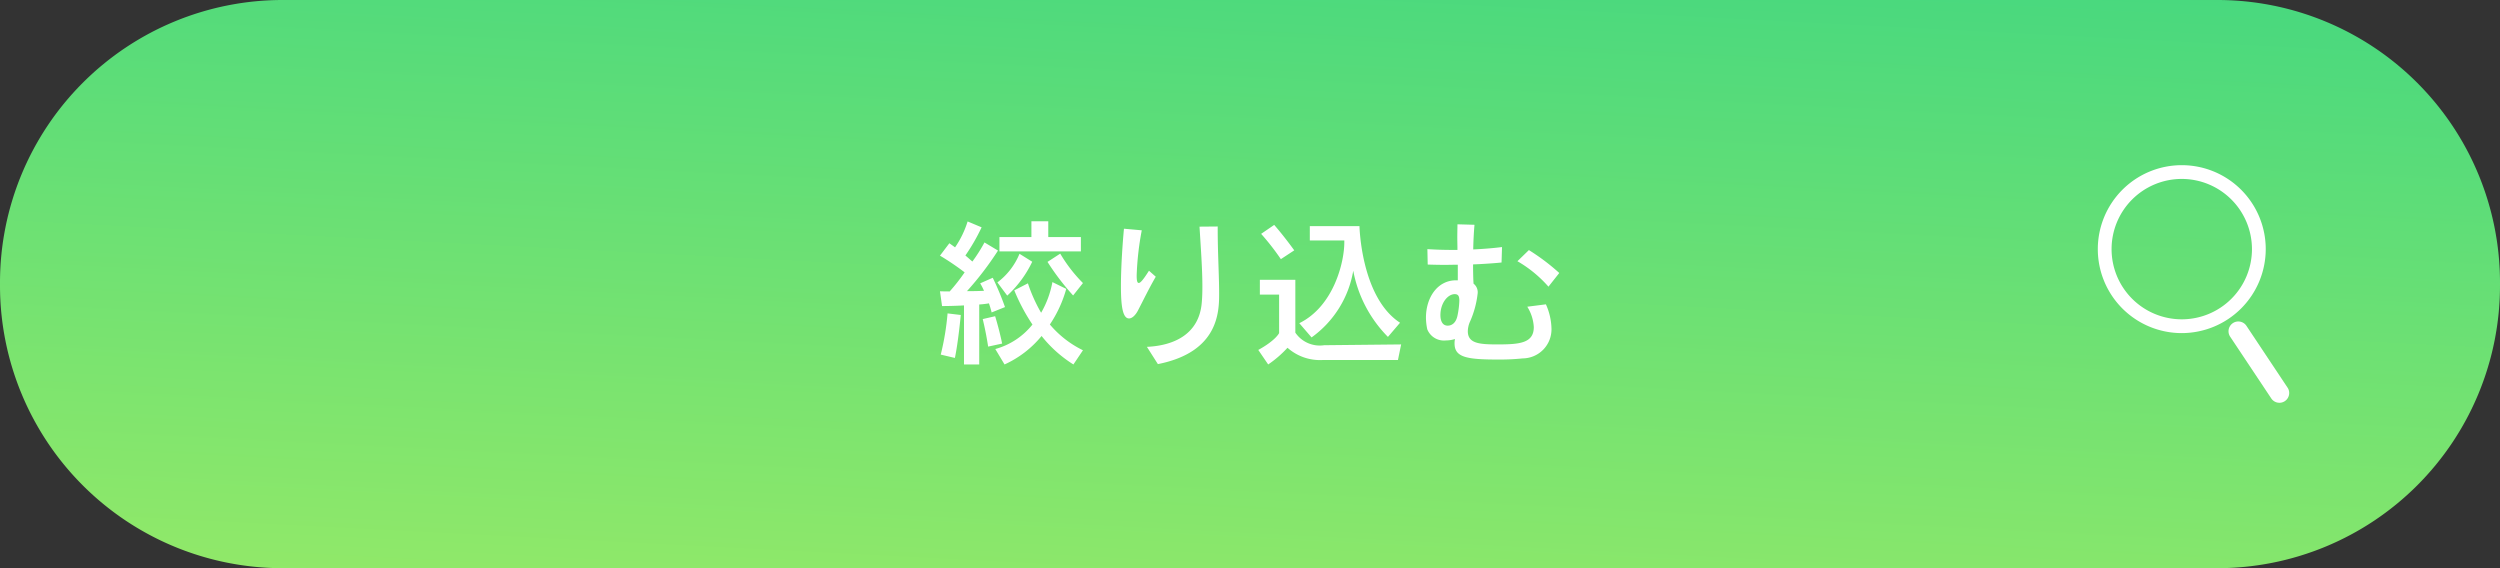
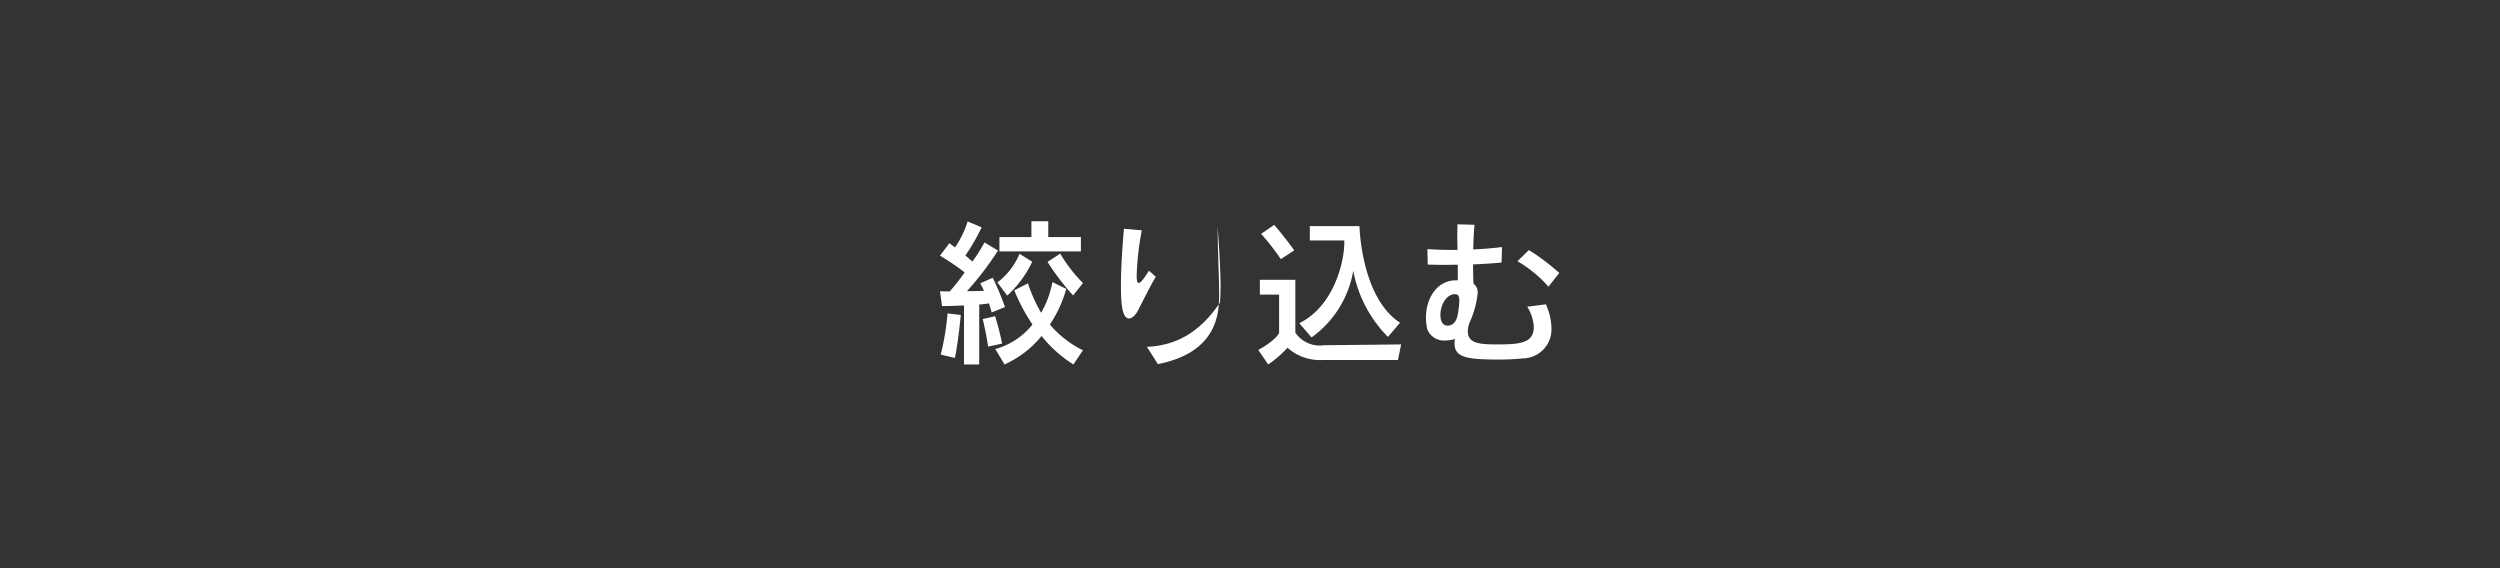
<svg xmlns="http://www.w3.org/2000/svg" width="220" height="50" viewBox="0 0 220 50">
  <rect x="0" y="0" width="220" height="50" fill="#333333" stroke="none" />
  <defs>
    <linearGradient id="linear-gradient" x1="0.193" y1="1.85" x2="0.807" y2="-0.85" gradientUnits="objectBoundingBox">
      <stop offset="0" stop-color="#c3f45a" />
      <stop offset="1" stop-color="#16cd8d" />
    </linearGradient>
  </defs>
  <g id="グループ_8022" data-name="グループ 8022" transform="translate(-590 -1106.791)">
-     <path id="パス_7046" data-name="パス 7046" d="M24.875,0H195.125A24.875,24.875,0,0,1,220,24.875v.251A24.875,24.875,0,0,1,195.125,50H24.875A24.875,24.875,0,0,1,0,25.125v-.251A24.875,24.875,0,0,1,24.875,0Z" transform="translate(590 1106.791)" fill="url(#linear-gradient)" />
-     <path id="パス_7047" data-name="パス 7047" d="M-14.882-8.9v-1.26h-2.87V-11.55h-1.484v1.386H-22.05V-8.9Zm.182,2.786a13,13,0,0,1-2-2.59l-1.12.728a21.907,21.907,0,0,0,2.254,2.954Zm-6.664,1.106a9.689,9.689,0,0,0,2.2-2.982l-1.12-.7a6,6,0,0,1-1.946,2.52ZM-23.828,1.05V-4.228a7.552,7.552,0,0,0,.854-.1,8.142,8.142,0,0,1,.238.8L-21.56-4A24.994,24.994,0,0,0-22.638-6.58l-1.106.49a5.818,5.818,0,0,1,.336.658c-.322.014-.728.028-1.106.028h-.392a27.35,27.35,0,0,0,2.73-3.57l-1.19-.714a13.892,13.892,0,0,1-1.064,1.68c-.168-.14-.364-.322-.616-.532a17.214,17.214,0,0,0,1.428-2.478l-1.232-.518a8.44,8.44,0,0,1-1.106,2.282c-.126-.1-.35-.252-.5-.364l-.826,1.092a22.7,22.7,0,0,1,2.17,1.47,16.548,16.548,0,0,1-1.316,1.68c-.462,0-.854-.014-.854-.014l.182,1.3s.952,0,1.932-.056V1.05ZM-14.7-.2a8.927,8.927,0,0,1-2.912-2.268A10.789,10.789,0,0,0-16.17-5.6l-1.218-.6a8.392,8.392,0,0,1-.994,2.7,13.8,13.8,0,0,1-1.162-2.59l-1.2.616a16.664,16.664,0,0,0,1.6,3.01A6.325,6.325,0,0,1-22.414-.308L-21.6,1.05A9.044,9.044,0,0,0-18.34-1.456a11.085,11.085,0,0,0,2.8,2.506Zm-7.112-.588s-.2-1.036-.616-2.408l-1.092.252c.308,1.26.476,2.422.476,2.422ZM-25.97.476c.294-1.372.518-3.78.518-3.78l-1.162-.14a23.067,23.067,0,0,1-.6,3.626ZM-8.89-7.2c-.434.686-.728,1.078-.9,1.078-.126,0-.182-.182-.182-.616v-.084a25.677,25.677,0,0,1,.448-3.934l-1.568-.14c-.126,1.344-.266,3.4-.266,5.054,0,1.75.154,2.842.714,2.842.266,0,.56-.28.77-.672.49-.938,1.022-2.044,1.582-3Zm.784,8.218c5.376-1.064,5.39-4.648,5.39-6.23,0-1.512-.126-3.57-.126-5.628v-.252l-1.6.014c.112,1.876.252,3.71.252,5.264,0,.518-.014.994-.056,1.442C-4.48-1.666-6.608-.616-9.072-.5Zm12-10.01s-.826-1.162-1.764-2.24L.98-10.444A21.83,21.83,0,0,1,2.716-8.218Zm9.31,6.37c-3.444-2.24-3.57-8.5-3.57-8.5H5.264v1.26H8.3v.168c0,1.75-.938,5.628-3.962,7.112L5.418-1.33A9.083,9.083,0,0,0,9.086-7.2a11.186,11.186,0,0,0,3.052,5.824ZM13.02.658,13.3-.714l-6.776.07A2.6,2.6,0,0,1,3.99-1.75V-6.4H.868v1.3H2.562v3.388s-.28.63-1.834,1.484L1.6,1.05A9.655,9.655,0,0,0,3.3-.42,4.3,4.3,0,0,0,6.4.658ZM27.216-7a18.839,18.839,0,0,0-2.674-2.016l-1.008.98a10.864,10.864,0,0,1,2.73,2.24ZM24.4-4.032a3.746,3.746,0,0,1,.574,1.792c0,1.428-1.274,1.526-3.206,1.526-1.582,0-2.6-.084-2.6-1.162a2.206,2.206,0,0,1,.154-.756,8.387,8.387,0,0,0,.714-2.59.958.958,0,0,0-.364-.84c-.028-.42-.042-1.022-.042-1.694.882-.028,2.17-.126,2.506-.168l.042-1.358c-.784.1-1.666.168-2.534.21.014-.784.056-1.554.112-2.17l-1.5-.042c0,.35-.014.728-.014,1.106s.014.77.014,1.148h-.49c-.784,0-1.512-.028-2.156-.07l.028,1.358c.462.014.98.028,1.5.028.378,0,.756-.014,1.148-.014v1.372H18.13c-1.638,0-2.646,1.526-2.646,3.29A5.189,5.189,0,0,0,15.6-2.044a1.582,1.582,0,0,0,1.638.98,2.637,2.637,0,0,0,.8-.126A1.915,1.915,0,0,0,18-.8C18,.42,19.068.616,21.8.616a19.589,19.589,0,0,0,2.2-.1A2.556,2.556,0,0,0,26.53-2.128a5.5,5.5,0,0,0-.49-2.114Zm-7,1.666c-.6,0-.644-.686-.644-.924,0-1.064.644-1.848,1.26-1.848.336,0,.406.21.406.588a7.555,7.555,0,0,1-.154,1.26C18.13-2.562,17.724-2.366,17.4-2.366Z" transform="translate(700 1137.814)" fill="#fff" />
-     <path id="パス_985" data-name="パス 985" d="M7.389,14.779a7.389,7.389,0,1,1,7.389-7.389,7.4,7.4,0,0,1-7.389,7.389m0-13.567a6.177,6.177,0,1,0,6.177,6.177A6.184,6.184,0,0,0,7.389,1.212" transform="translate(774.607 1121.325)" fill="#fff" />
-     <path id="パス_986" data-name="パス 986" d="M33.665,39.871,30.025,34.4a.861.861,0,0,0-1.433.954l3.64,5.467a.861.861,0,0,0,1.433-.954" transform="translate(757.651 1101.048)" fill="#fff" />
+     <path id="パス_7047" data-name="パス 7047" d="M-14.882-8.9v-1.26h-2.87V-11.55h-1.484v1.386H-22.05V-8.9Zm.182,2.786a13,13,0,0,1-2-2.59l-1.12.728a21.907,21.907,0,0,0,2.254,2.954Zm-6.664,1.106a9.689,9.689,0,0,0,2.2-2.982l-1.12-.7a6,6,0,0,1-1.946,2.52ZM-23.828,1.05V-4.228a7.552,7.552,0,0,0,.854-.1,8.142,8.142,0,0,1,.238.8L-21.56-4A24.994,24.994,0,0,0-22.638-6.58l-1.106.49a5.818,5.818,0,0,1,.336.658c-.322.014-.728.028-1.106.028h-.392a27.35,27.35,0,0,0,2.73-3.57l-1.19-.714a13.892,13.892,0,0,1-1.064,1.68c-.168-.14-.364-.322-.616-.532a17.214,17.214,0,0,0,1.428-2.478l-1.232-.518a8.44,8.44,0,0,1-1.106,2.282c-.126-.1-.35-.252-.5-.364l-.826,1.092a22.7,22.7,0,0,1,2.17,1.47,16.548,16.548,0,0,1-1.316,1.68c-.462,0-.854-.014-.854-.014l.182,1.3s.952,0,1.932-.056V1.05ZM-14.7-.2a8.927,8.927,0,0,1-2.912-2.268A10.789,10.789,0,0,0-16.17-5.6l-1.218-.6a8.392,8.392,0,0,1-.994,2.7,13.8,13.8,0,0,1-1.162-2.59l-1.2.616a16.664,16.664,0,0,0,1.6,3.01A6.325,6.325,0,0,1-22.414-.308L-21.6,1.05A9.044,9.044,0,0,0-18.34-1.456a11.085,11.085,0,0,0,2.8,2.506Zm-7.112-.588s-.2-1.036-.616-2.408l-1.092.252c.308,1.26.476,2.422.476,2.422ZM-25.97.476c.294-1.372.518-3.78.518-3.78l-1.162-.14a23.067,23.067,0,0,1-.6,3.626ZM-8.89-7.2c-.434.686-.728,1.078-.9,1.078-.126,0-.182-.182-.182-.616v-.084a25.677,25.677,0,0,1,.448-3.934l-1.568-.14c-.126,1.344-.266,3.4-.266,5.054,0,1.75.154,2.842.714,2.842.266,0,.56-.28.77-.672.49-.938,1.022-2.044,1.582-3Zm.784,8.218c5.376-1.064,5.39-4.648,5.39-6.23,0-1.512-.126-3.57-.126-5.628v-.252c.112,1.876.252,3.71.252,5.264,0,.518-.014.994-.056,1.442C-4.48-1.666-6.608-.616-9.072-.5Zm12-10.01s-.826-1.162-1.764-2.24L.98-10.444A21.83,21.83,0,0,1,2.716-8.218Zm9.31,6.37c-3.444-2.24-3.57-8.5-3.57-8.5H5.264v1.26H8.3v.168c0,1.75-.938,5.628-3.962,7.112L5.418-1.33A9.083,9.083,0,0,0,9.086-7.2a11.186,11.186,0,0,0,3.052,5.824ZM13.02.658,13.3-.714l-6.776.07A2.6,2.6,0,0,1,3.99-1.75V-6.4H.868v1.3H2.562v3.388s-.28.63-1.834,1.484L1.6,1.05A9.655,9.655,0,0,0,3.3-.42,4.3,4.3,0,0,0,6.4.658ZM27.216-7a18.839,18.839,0,0,0-2.674-2.016l-1.008.98a10.864,10.864,0,0,1,2.73,2.24ZM24.4-4.032a3.746,3.746,0,0,1,.574,1.792c0,1.428-1.274,1.526-3.206,1.526-1.582,0-2.6-.084-2.6-1.162a2.206,2.206,0,0,1,.154-.756,8.387,8.387,0,0,0,.714-2.59.958.958,0,0,0-.364-.84c-.028-.42-.042-1.022-.042-1.694.882-.028,2.17-.126,2.506-.168l.042-1.358c-.784.1-1.666.168-2.534.21.014-.784.056-1.554.112-2.17l-1.5-.042c0,.35-.014.728-.014,1.106s.014.77.014,1.148h-.49c-.784,0-1.512-.028-2.156-.07l.028,1.358c.462.014.98.028,1.5.028.378,0,.756-.014,1.148-.014v1.372H18.13c-1.638,0-2.646,1.526-2.646,3.29A5.189,5.189,0,0,0,15.6-2.044a1.582,1.582,0,0,0,1.638.98,2.637,2.637,0,0,0,.8-.126A1.915,1.915,0,0,0,18-.8C18,.42,19.068.616,21.8.616a19.589,19.589,0,0,0,2.2-.1A2.556,2.556,0,0,0,26.53-2.128a5.5,5.5,0,0,0-.49-2.114Zm-7,1.666c-.6,0-.644-.686-.644-.924,0-1.064.644-1.848,1.26-1.848.336,0,.406.21.406.588a7.555,7.555,0,0,1-.154,1.26C18.13-2.562,17.724-2.366,17.4-2.366Z" transform="translate(700 1137.814)" fill="#fff" />
  </g>
</svg>